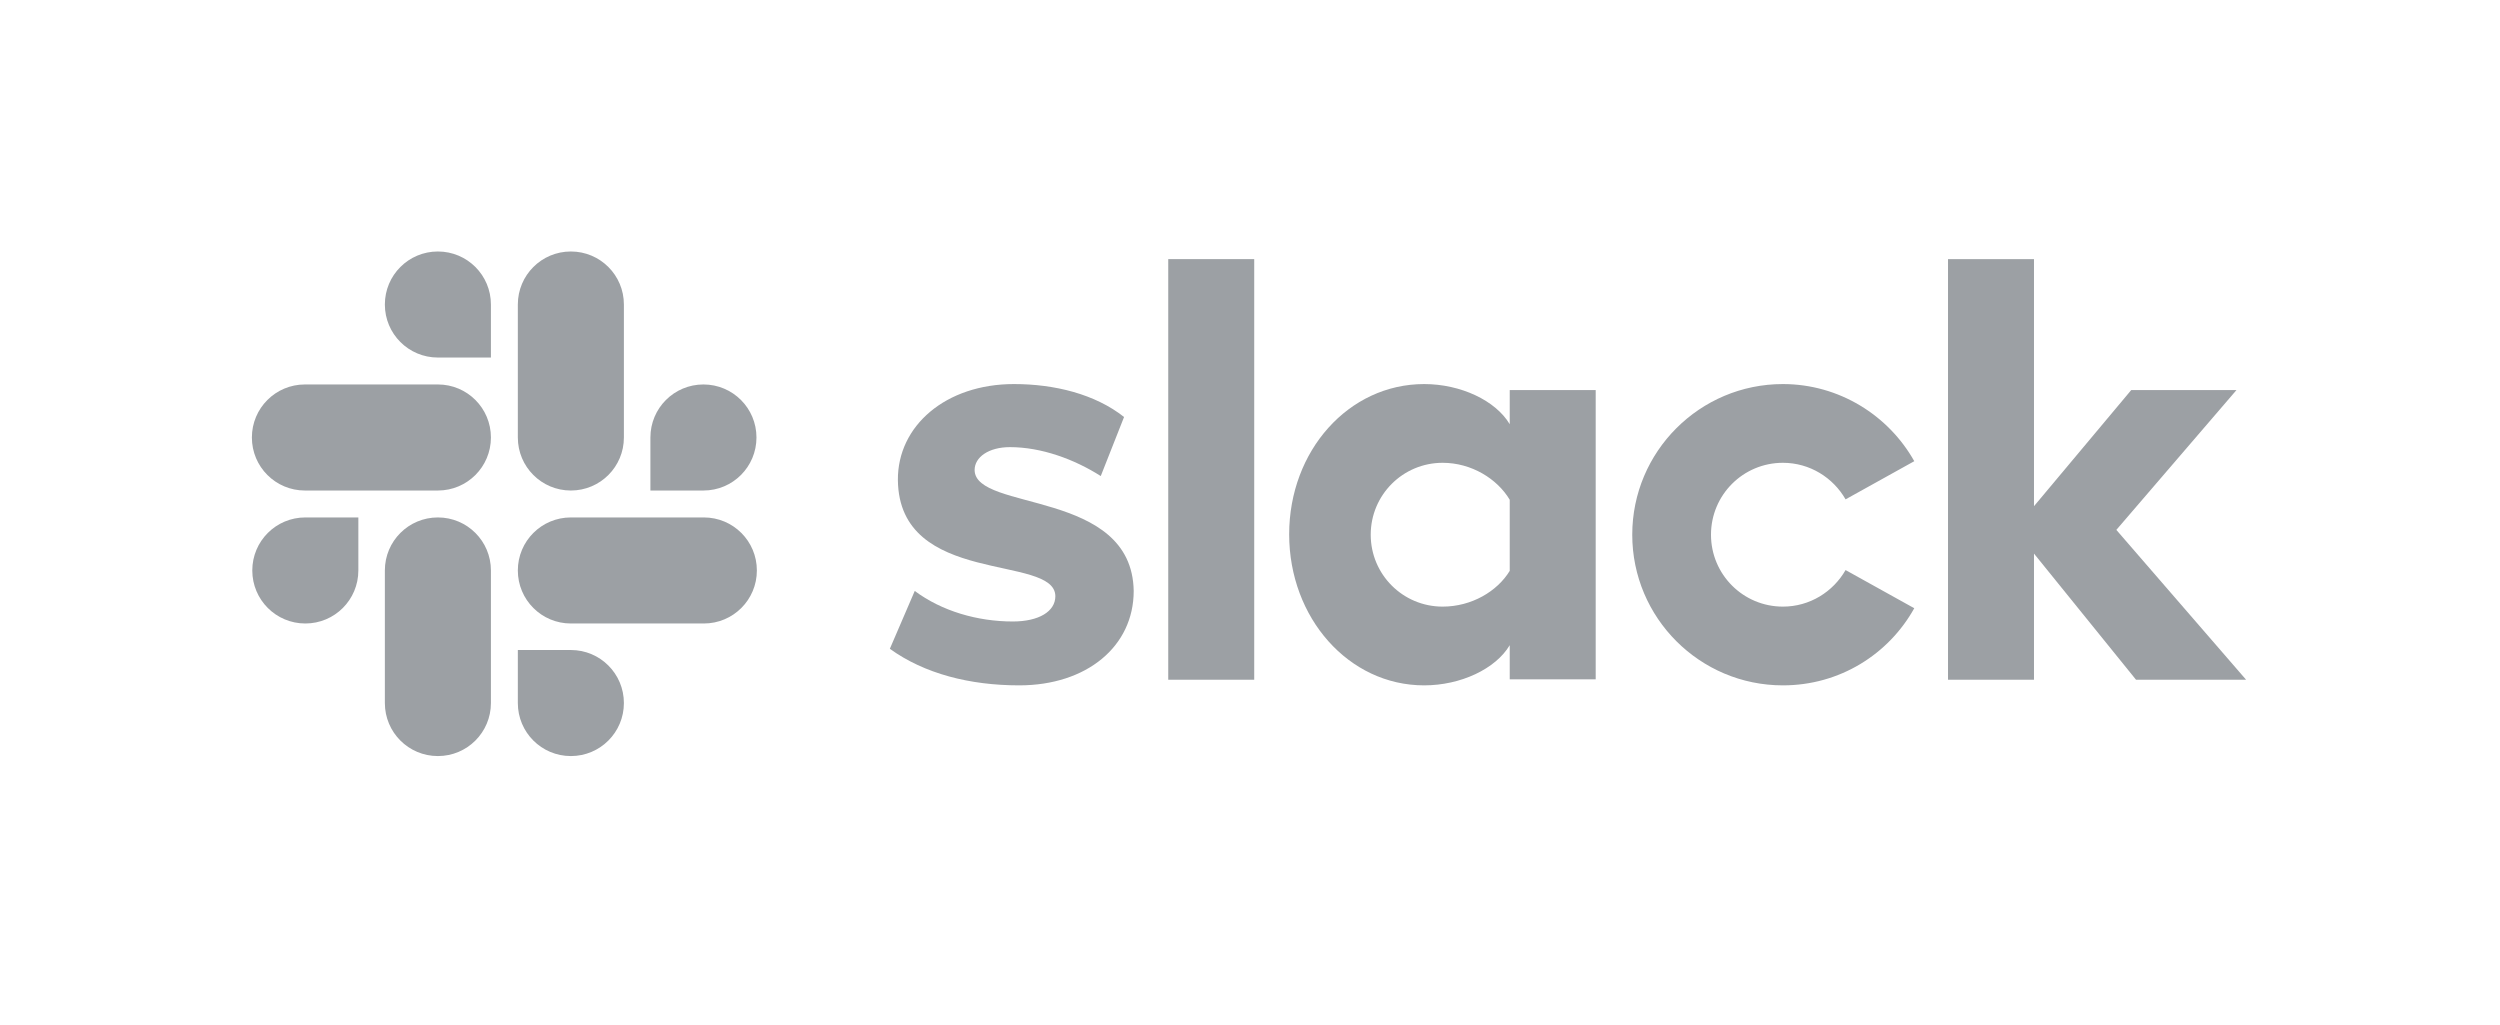
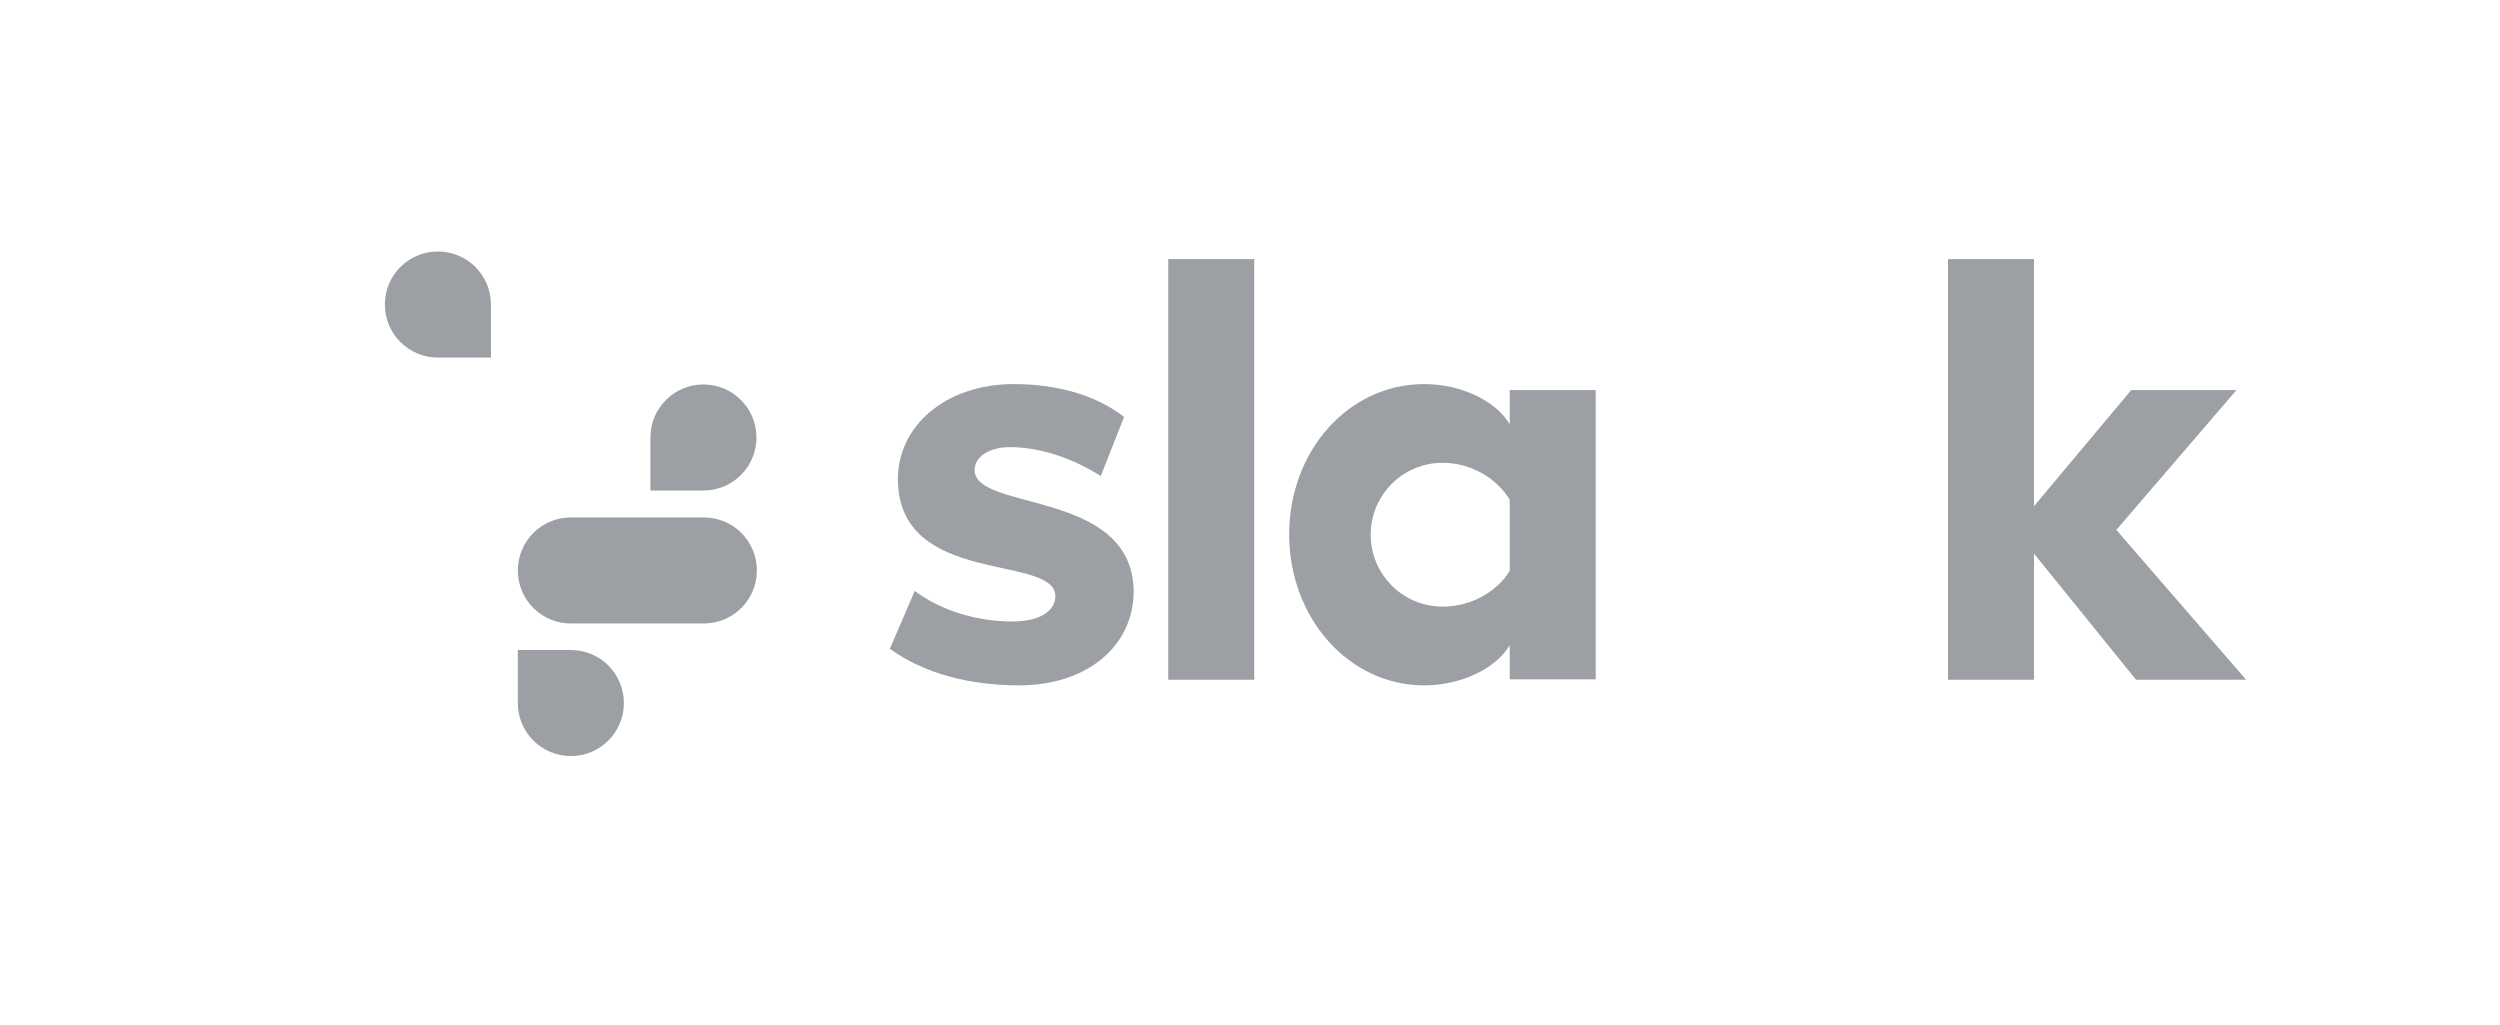
<svg xmlns="http://www.w3.org/2000/svg" width="400" height="164" viewBox="0 0 400 164" fill="none">
  <path d="M142.375 103.808L146.36 94.552C150.667 97.766 156.388 99.438 162.044 99.438C166.222 99.438 168.857 97.831 168.857 95.388C168.793 88.575 143.853 93.91 143.661 76.812C143.596 68.134 151.31 61.45 162.237 61.45C168.729 61.45 175.221 63.056 179.849 66.72L176.121 76.169C171.878 73.469 166.608 71.541 161.594 71.541C158.187 71.541 155.938 73.148 155.938 75.205C156.002 81.89 181.134 78.226 181.392 94.552C181.392 103.423 173.871 109.658 163.072 109.658C155.166 109.658 147.903 107.794 142.375 103.808Z" fill="#9CA0A4" />
-   <path d="M295.292 91.21C293.299 94.681 289.571 97.059 285.264 97.059C278.901 97.059 273.759 91.917 273.759 85.554C273.759 79.19 278.901 74.048 285.264 74.048C289.571 74.048 293.299 76.426 295.292 79.897L306.283 73.791C302.169 66.463 294.263 61.45 285.264 61.45C271.959 61.45 261.16 72.248 261.16 85.554C261.16 98.859 271.959 109.658 285.264 109.658C294.327 109.658 302.169 104.708 306.283 97.316L295.292 91.21Z" fill="#9CA0A4" />
  <path d="M200.675 41.459H186.919V108.758H200.675V41.459Z" fill="#9CA0A4" />
  <path d="M311.682 41.459V108.758H325.438V88.575L341.764 108.758H359.376L338.615 84.782L357.834 62.414H340.993L325.438 80.99V41.459H311.682Z" fill="#9CA0A4" />
  <path d="M241.556 91.339C239.563 94.617 235.449 97.059 230.821 97.059C224.458 97.059 219.315 91.917 219.315 85.554C219.315 79.19 224.458 74.048 230.821 74.048C235.449 74.048 239.563 76.619 241.556 79.961V91.339ZM241.556 62.414V67.877C239.306 64.085 233.714 61.45 227.864 61.45C215.78 61.45 206.267 72.12 206.267 85.489C206.267 98.859 215.78 109.658 227.864 109.658C233.714 109.658 239.306 107.022 241.556 103.23V108.694H255.311V62.414H241.556Z" fill="#9CA0A4" />
-   <path d="M57.336 91.274C57.336 95.966 53.543 99.759 48.851 99.759C44.159 99.759 40.366 95.966 40.366 91.274C40.366 86.582 44.159 82.79 48.851 82.79H57.336V91.274Z" fill="#9CA0A4" />
-   <path d="M61.578 91.274C61.578 86.582 65.37 82.79 70.062 82.79C74.755 82.79 78.547 86.582 78.547 91.274V112.486C78.547 117.178 74.755 120.97 70.062 120.97C65.37 120.97 61.578 117.178 61.578 112.486V91.274Z" fill="#9CA0A4" />
  <path d="M70.062 57.207C65.37 57.207 61.578 53.415 61.578 48.722C61.578 44.03 65.37 40.238 70.062 40.238C74.755 40.238 78.547 44.03 78.547 48.722V57.207H70.062Z" fill="#9CA0A4" />
-   <path d="M70.063 61.514C74.755 61.514 78.547 65.306 78.547 69.998C78.547 74.691 74.755 78.483 70.063 78.483H48.787C44.094 78.483 40.302 74.691 40.302 69.998C40.302 65.306 44.094 61.514 48.787 61.514H70.063Z" fill="#9CA0A4" />
  <path d="M104.065 69.998C104.065 65.306 107.858 61.514 112.55 61.514C117.242 61.514 121.035 65.306 121.035 69.998C121.035 74.691 117.242 78.483 112.55 78.483H104.065V69.998Z" fill="#9CA0A4" />
-   <path d="M99.823 69.998C99.823 74.691 96.031 78.483 91.338 78.483C86.646 78.483 82.854 74.691 82.854 69.998V48.722C82.854 44.03 86.646 40.238 91.338 40.238C96.031 40.238 99.823 44.03 99.823 48.722V69.998Z" fill="#9CA0A4" />
  <path d="M91.338 104.001C96.031 104.001 99.823 107.794 99.823 112.486C99.823 117.178 96.031 120.97 91.338 120.97C86.646 120.97 82.854 117.178 82.854 112.486V104.001H91.338Z" fill="#9CA0A4" />
  <path d="M91.338 99.759C86.646 99.759 82.854 95.966 82.854 91.274C82.854 86.582 86.646 82.79 91.338 82.79H112.614C117.307 82.79 121.099 86.582 121.099 91.274C121.099 95.966 117.307 99.759 112.614 99.759H91.338Z" fill="#9CA0A4" />
</svg>